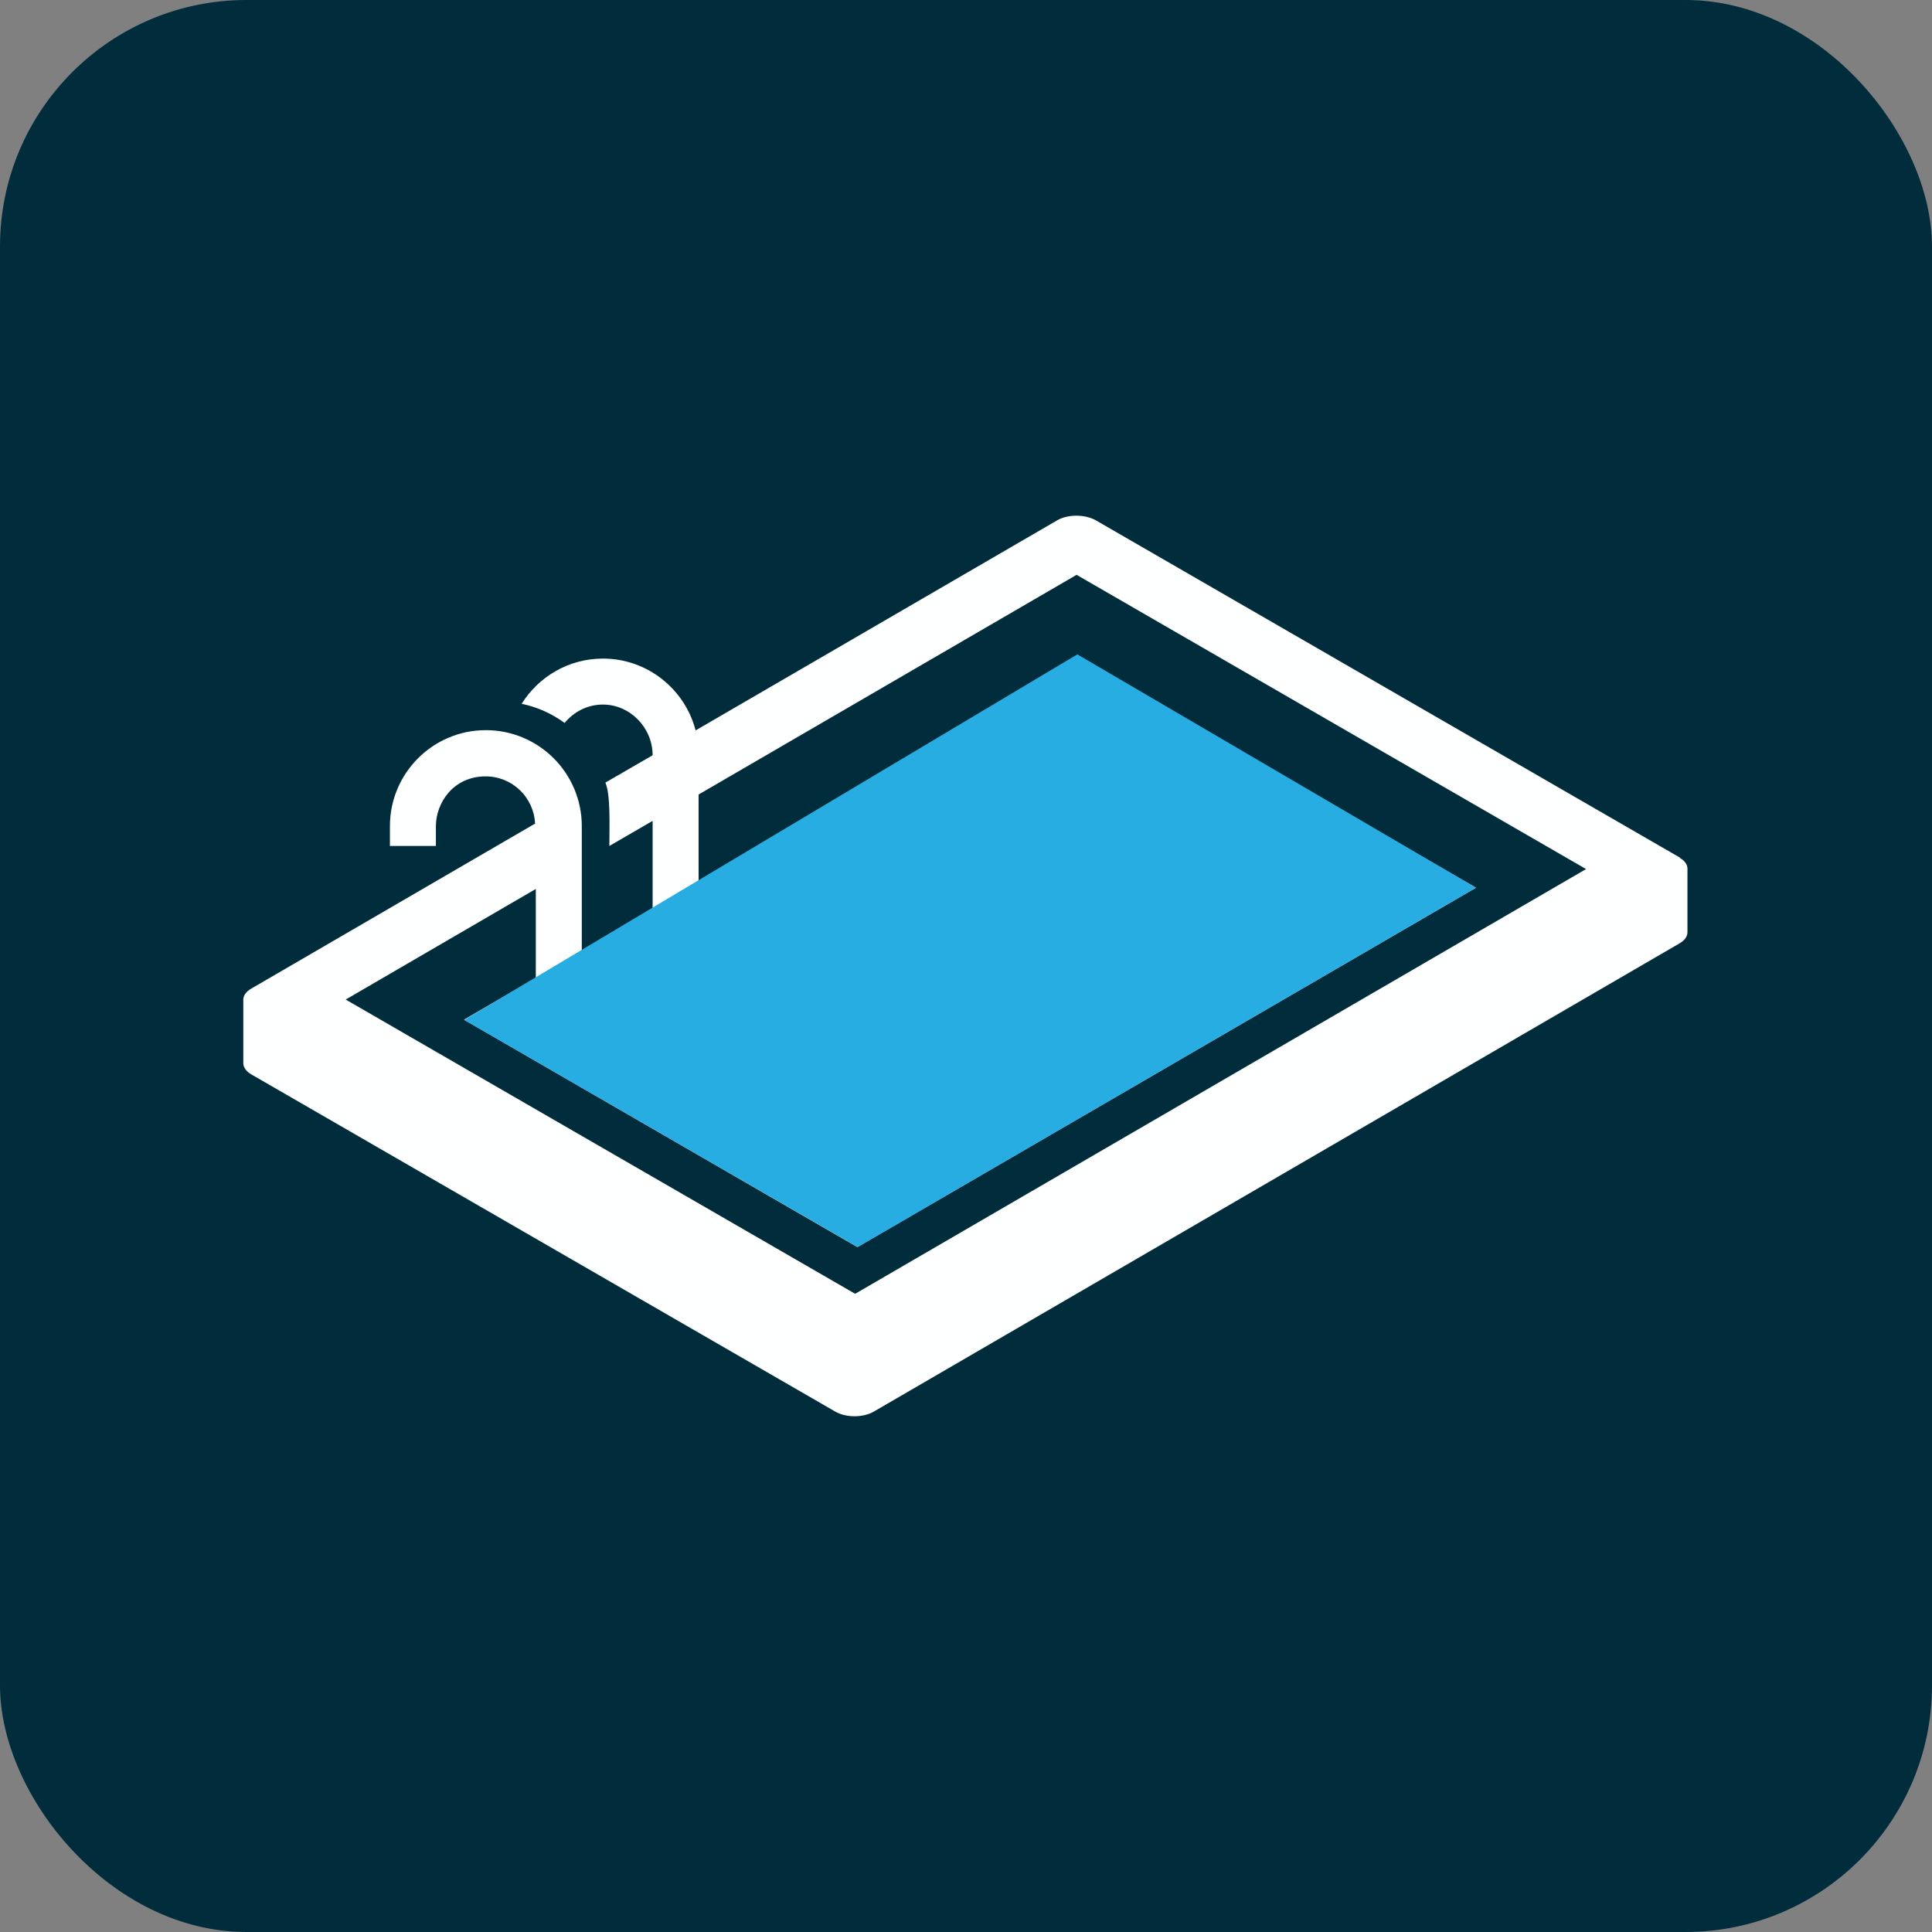
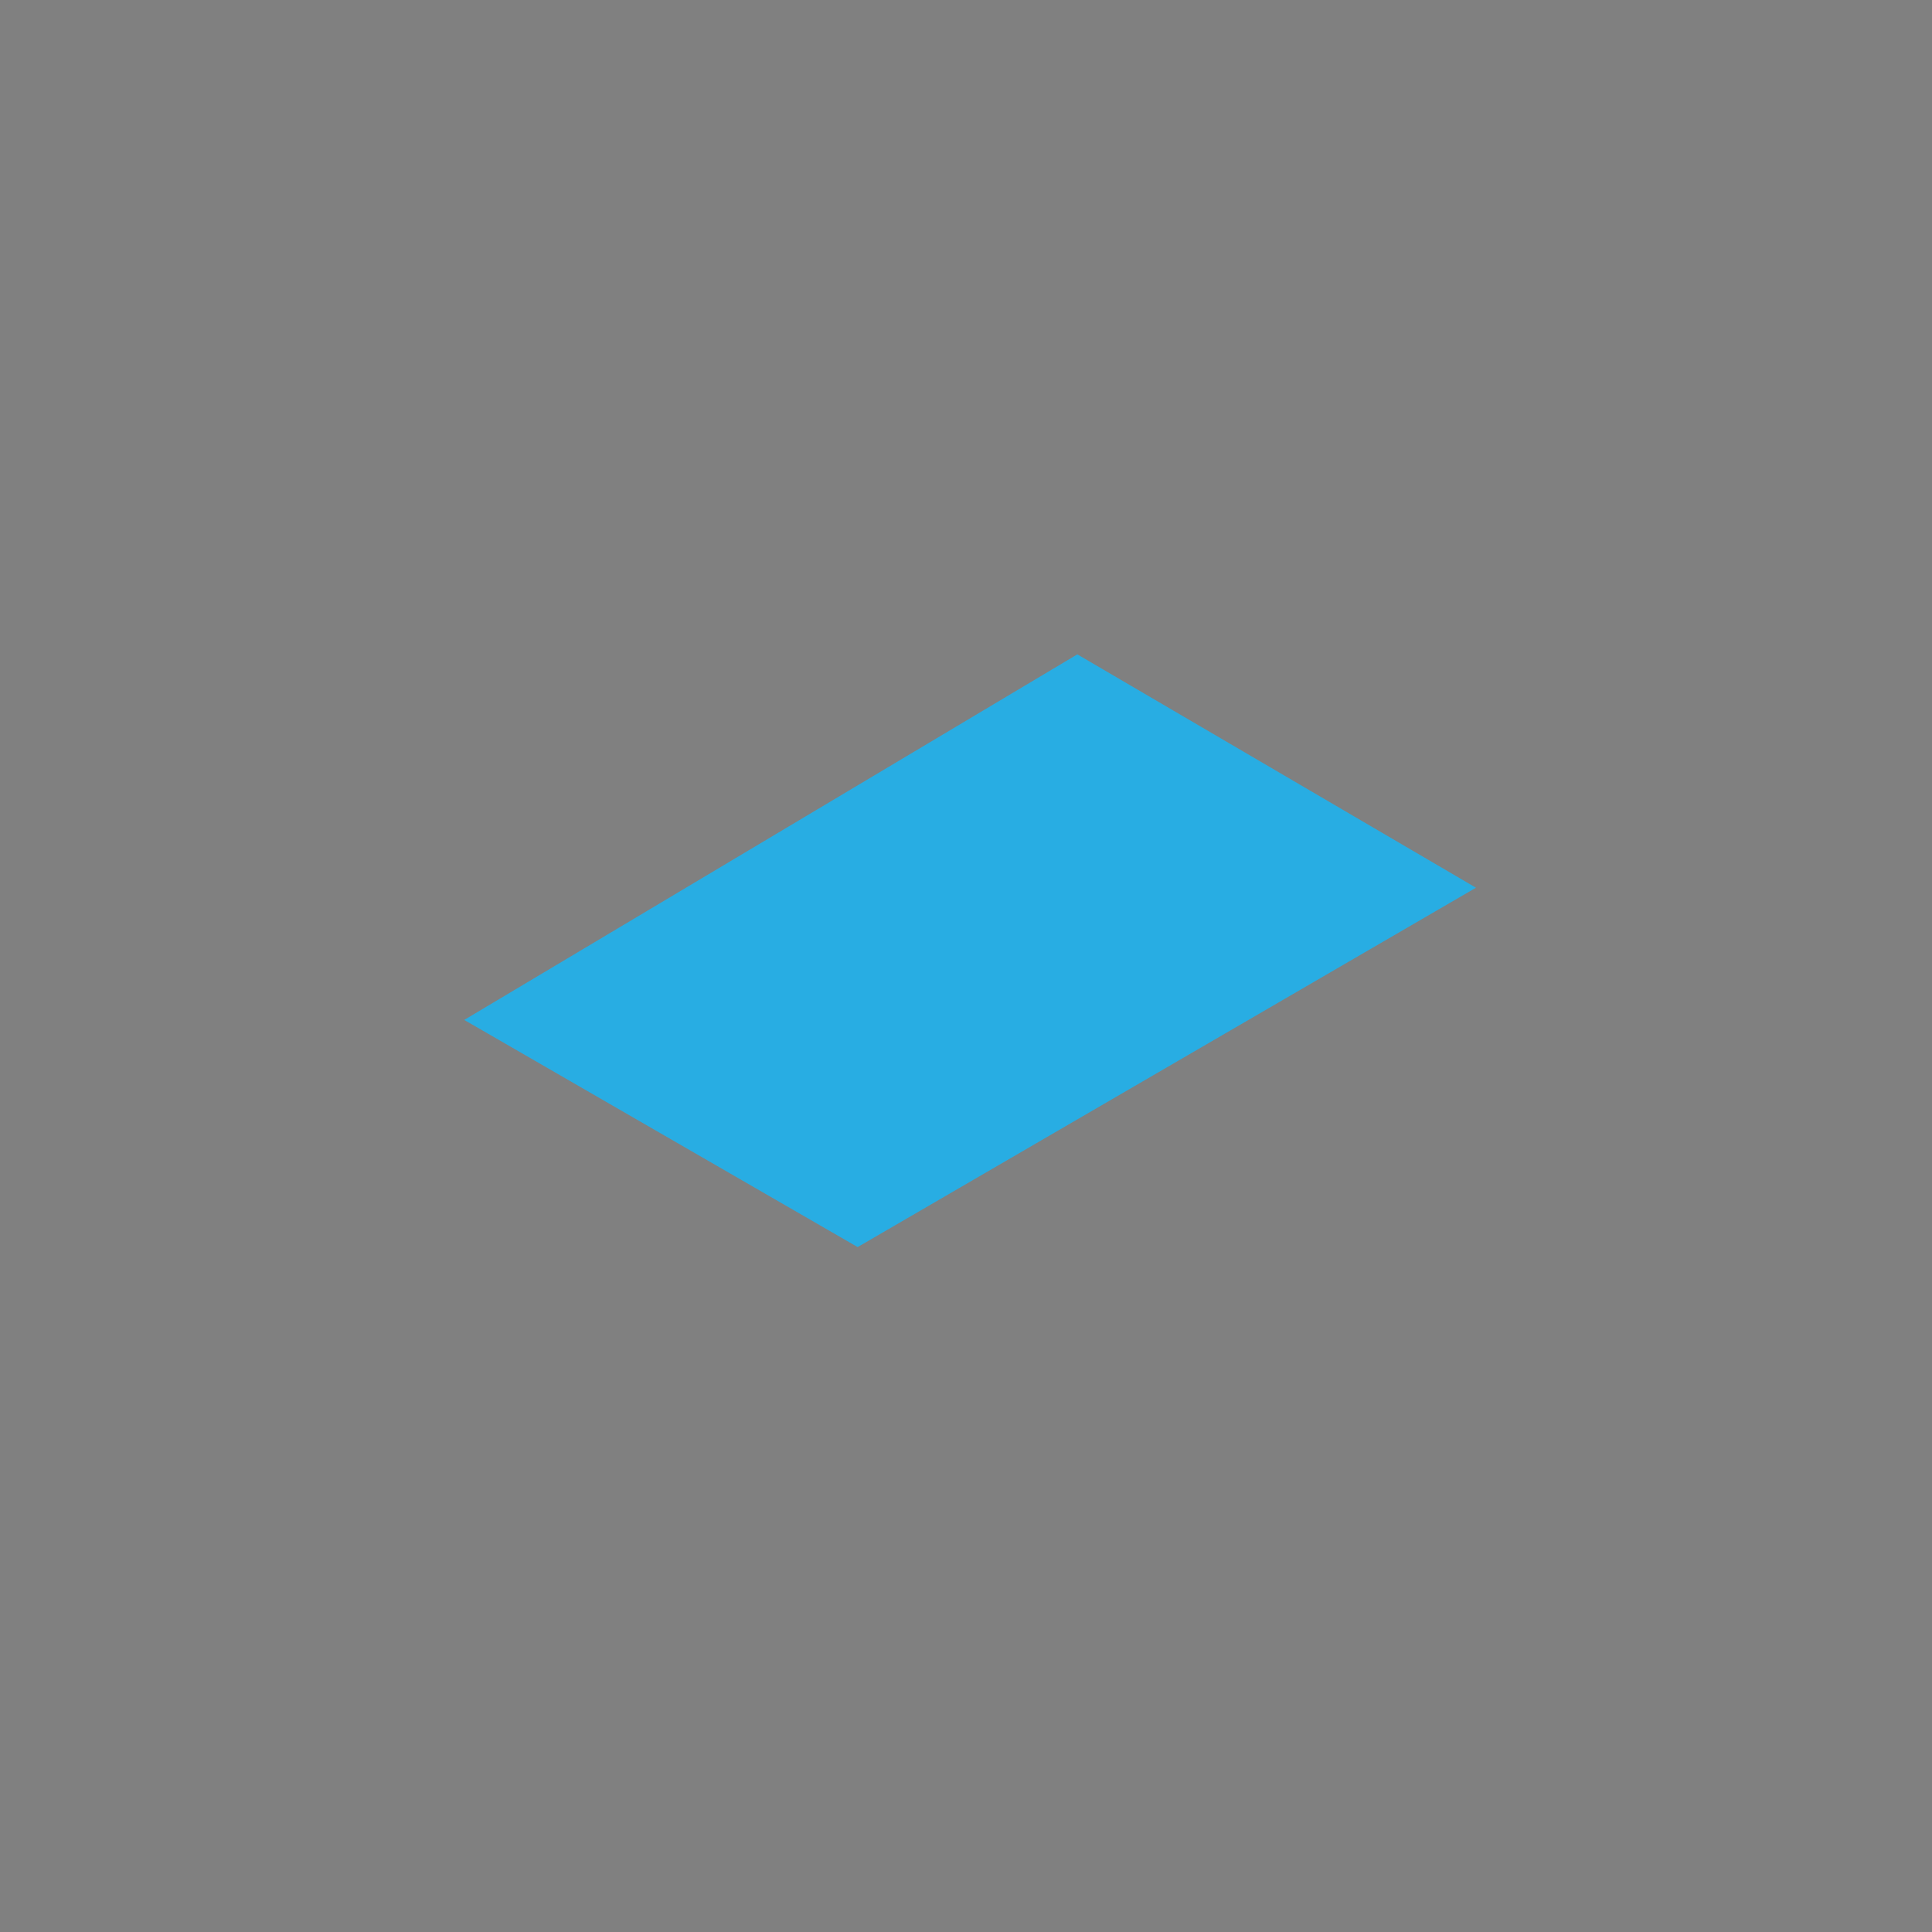
<svg xmlns="http://www.w3.org/2000/svg" id="Layer_2" viewBox="0 0 77.74 77.74">
  <rect x="0" y="0" width="77.74" height="77.74" fill="#808080" stroke="none" />
  <defs>
    <style>.cls-1{fill:#002c3c;}.cls-2{fill:#28ade3;}.cls-3{fill:#feffff;}</style>
  </defs>
  <g id="Icons">
-     <rect class="cls-1" width="77.74" height="77.74" rx="9.92" ry="9.92" />
-     <path class="cls-3" d="M67.6,34.51l-23.5-13.57c-.21-.12-.5-.19-.78-.19s-.56.06-.77.18l-14.56,8.46c-.43-1.66-1.94-2.89-3.73-2.89-1.38,0-2.59.73-3.27,1.82.64.13,1.22.4,1.73.77.37-.45.92-.74,1.54-.74,1.1,0,2,.94,2,2.04l-1.9,1.1c.21.51.16,1.64.16,2.55l1.74-1.01v3.58l-2.85,1.66v-5.03c0-2.13-1.73-3.86-3.86-3.86s-3.86,1.73-3.86,3.86v.8h1.85v-.8c0-.92.69-2,2-2,1.07,0,1.94.84,1.99,1.9l-11.42,6.64c-.21.12-.32.28-.32.45,0,.85,0,1.7,0,2.55,0,.16.11.33.32.45l23.5,13.57c.43.25,1.12.25,1.55,0l32.42-18.84c.21-.12.32-.28.32-.45v-2.53c.01-.17-.09-.34-.31-.46ZM34.41,52.06l-20.5-11.84,7.65-4.45v3.58l-2.89,1.68,15.83,9.15,24.89-14.46-15.19-8.77c-.36-.21-.94-.21-1.3,0l-14.79,8.6v-3.58l15.21-8.84,20.5,11.84-29.41,17.09Z" />
    <polygon class="cls-2" points="18.68 41.04 34.51 50.18 59.39 35.72 43.35 26.33 18.68 41.04" />
  </g>
</svg>